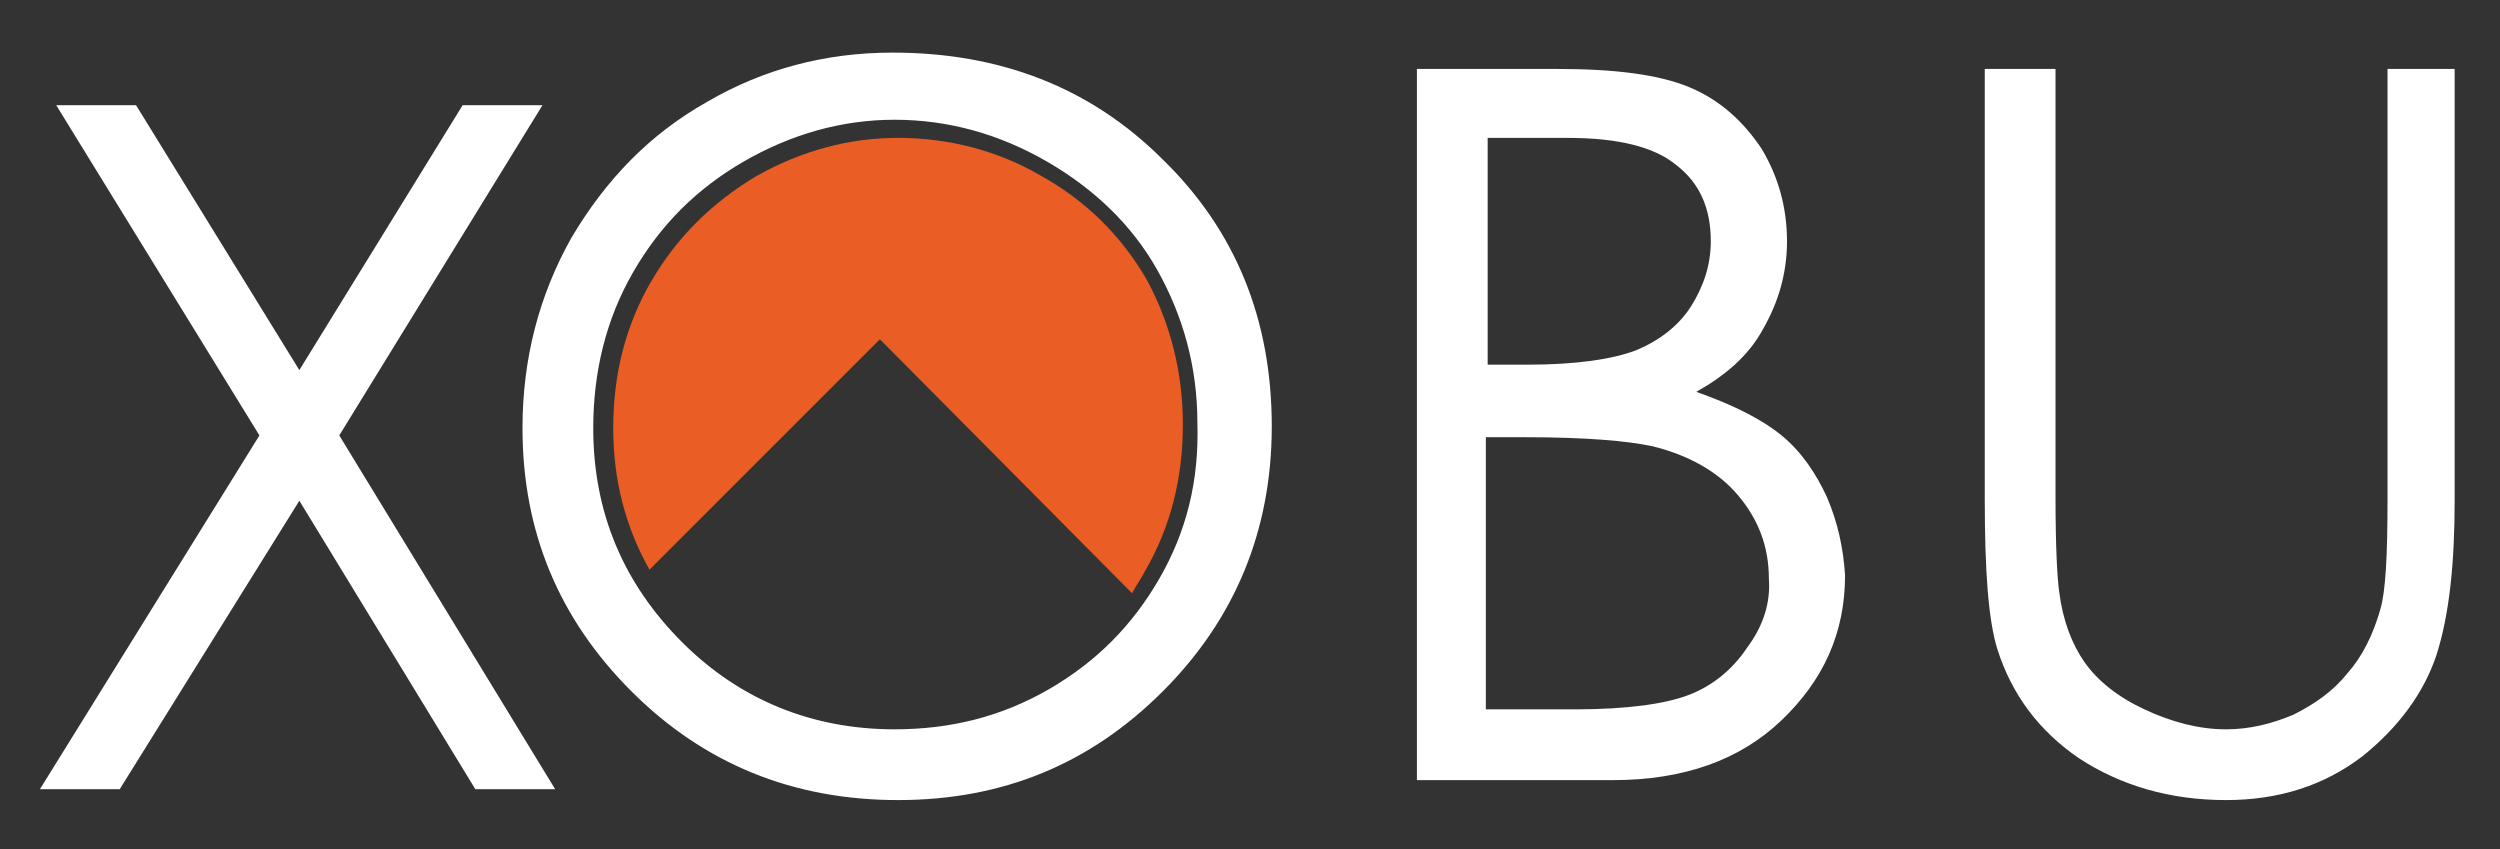
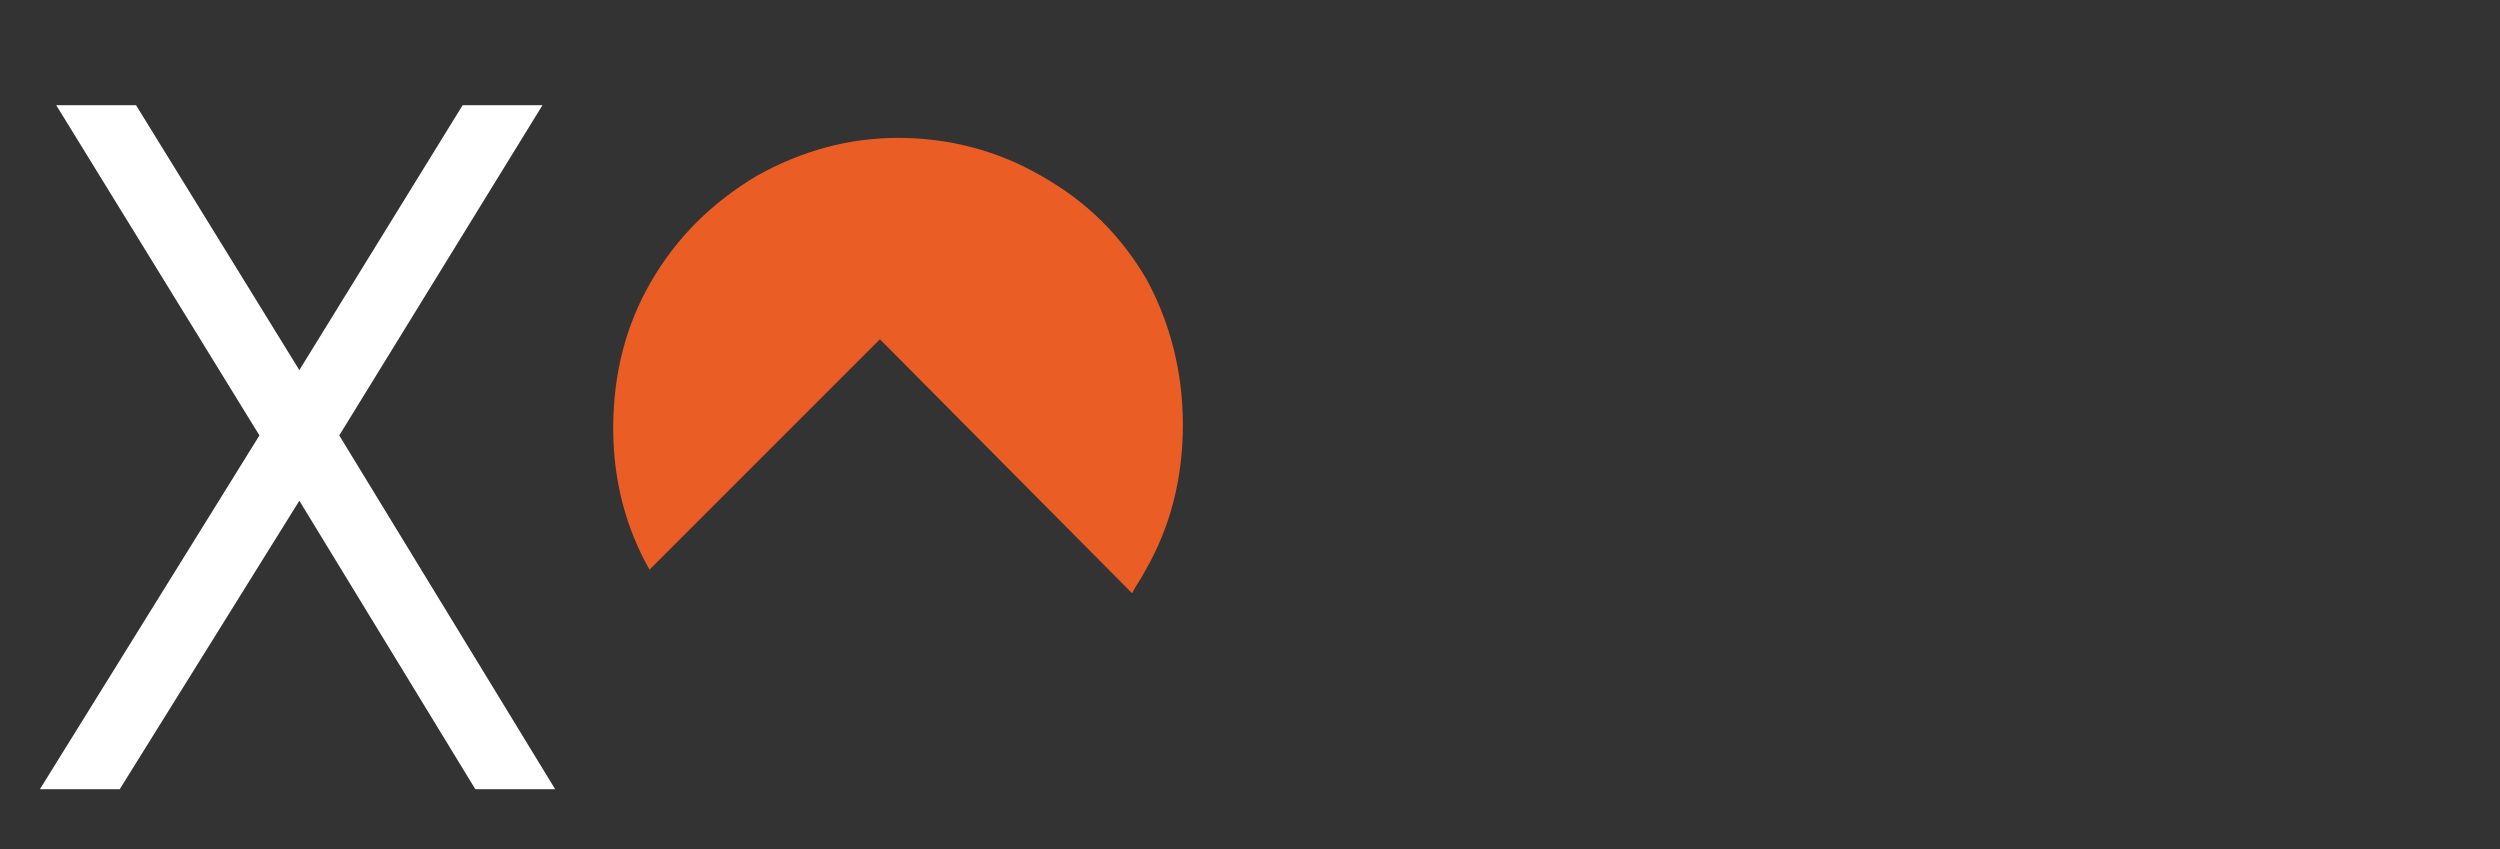
<svg xmlns="http://www.w3.org/2000/svg" version="1.1" id="Layer_1" x="0px" y="0px" viewBox="0 0 137.8 46.8" style="enable-background:new 0 0 137.8 46.8;" xml:space="preserve">
  <rect x="0" y="0" width="137.8" height="46.8" fill="#333333" stroke="none" />
  <style type="text/css">
	.st0{fill-rule:evenodd;clip-rule:evenodd;fill:#FFFFFF;}
	.st1{fill-rule:evenodd;clip-rule:evenodd;fill:#EA5D24;}
</style>
  <polygon class="st0" points="3.1,5.8 7.5,5.8 16.5,20.4 25.5,5.8 29.9,5.8 18.7,24 30.6,43.5 26.2,43.5 16.5,27.6 6.6,43.5   2.2,43.5 14.3,24 " />
-   <path class="st0" d="M64.1,8.8c-4-4-9-5.9-14.9-5.9c-3.7,0-7.1,0.9-10.2,2.7c-3.2,1.8-5.6,4.3-7.5,7.5c-1.8,3.2-2.7,6.7-2.7,10.5  c0,5.7,2,10.5,6,14.5c4,4,8.9,6,14.7,6c5.8,0,10.6-2,14.6-6c4-4,6-8.9,6-14.6C70.1,17.6,68.1,12.7,64.1,8.8z M63.9,31.9  c-1.5,2.6-3.5,4.6-6.1,6.1c-2.6,1.5-5.4,2.2-8.5,2.2c-4.5,0-8.5-1.6-11.7-4.8c-3.2-3.2-4.9-7.1-4.9-11.8c0-3.1,0.7-6,2.2-8.6  c1.5-2.6,3.5-4.6,6.1-6.1c2.6-1.5,5.4-2.3,8.3-2.3c3,0,5.8,0.8,8.4,2.3c2.6,1.5,4.7,3.5,6.1,6c1.4,2.5,2.2,5.3,2.2,8.4  C66.1,26.5,65.4,29.3,63.9,31.9z M100.7,27.4c-0.6-1.3-1.4-2.5-2.5-3.4c-1.1-0.9-2.7-1.7-4.7-2.4c1.6-0.9,2.9-2,3.7-3.5  c0.8-1.4,1.3-3,1.3-4.8c0-1.9-0.5-3.6-1.4-5.1c-1-1.5-2.3-2.7-4-3.4S89,3.8,85.8,3.8h-7.7V43h10.8c3.9,0,7-1.1,9.3-3.3  c2.3-2.2,3.5-4.8,3.5-8C101.6,30.2,101.3,28.8,100.7,27.4z M81.9,7.6h4.5c2.8,0,4.8,0.5,6,1.5c1.3,1,1.9,2.4,1.9,4.2  c0,1.3-0.4,2.5-1.1,3.6c-0.7,1.1-1.8,1.9-3,2.4c-1.3,0.5-3.3,0.8-6,0.8h-2.2V7.6z M96.3,35.7c-0.8,1.2-1.9,2.1-3.2,2.6  c-1.3,0.5-3.4,0.8-6.3,0.8h-4.9V24.1h2.2c3.3,0,5.6,0.2,7,0.5c2,0.5,3.6,1.4,4.7,2.7c1.1,1.3,1.7,2.8,1.7,4.6  C97.6,33.2,97.2,34.5,96.3,35.7z M131.6,3.8v23.7c0,3.1-0.1,5.1-0.4,6.1c-0.4,1.4-1,2.6-1.8,3.5c-0.8,1-1.8,1.7-3,2.3  c-1.2,0.5-2.4,0.8-3.7,0.8c-1.5,0-3-0.4-4.5-1.1c-1.5-0.7-2.6-1.6-3.3-2.6c-0.7-1-1.2-2.3-1.4-3.9c-0.1-0.7-0.2-2.4-0.2-5.2V3.8  h-3.9v23.7c0,4,0.2,6.7,0.7,8.3c0.8,2.5,2.3,4.5,4.5,6c2.3,1.5,5,2.3,8.1,2.3c2.9,0,5.4-0.8,7.5-2.4c2-1.6,3.4-3.5,4.1-5.6  c0.7-2.2,1-5,1-8.5V3.8H131.6z" />
  <path class="st1" d="M65.2,23.4c0,3-0.7,5.7-2.1,8.1c-0.2,0.4-0.5,0.8-0.7,1.2L48.5,18.7L35.8,31.4c-1.3-2.3-2-4.9-2-7.8  c0-3,0.7-5.7,2.1-8.1c1.4-2.4,3.3-4.3,5.8-5.8c2.5-1.4,5.1-2.1,7.8-2.1c2.8,0,5.5,0.7,7.9,2.1c2.5,1.4,4.4,3.3,5.8,5.7  C64.5,17.8,65.2,20.5,65.2,23.4z" />
</svg>